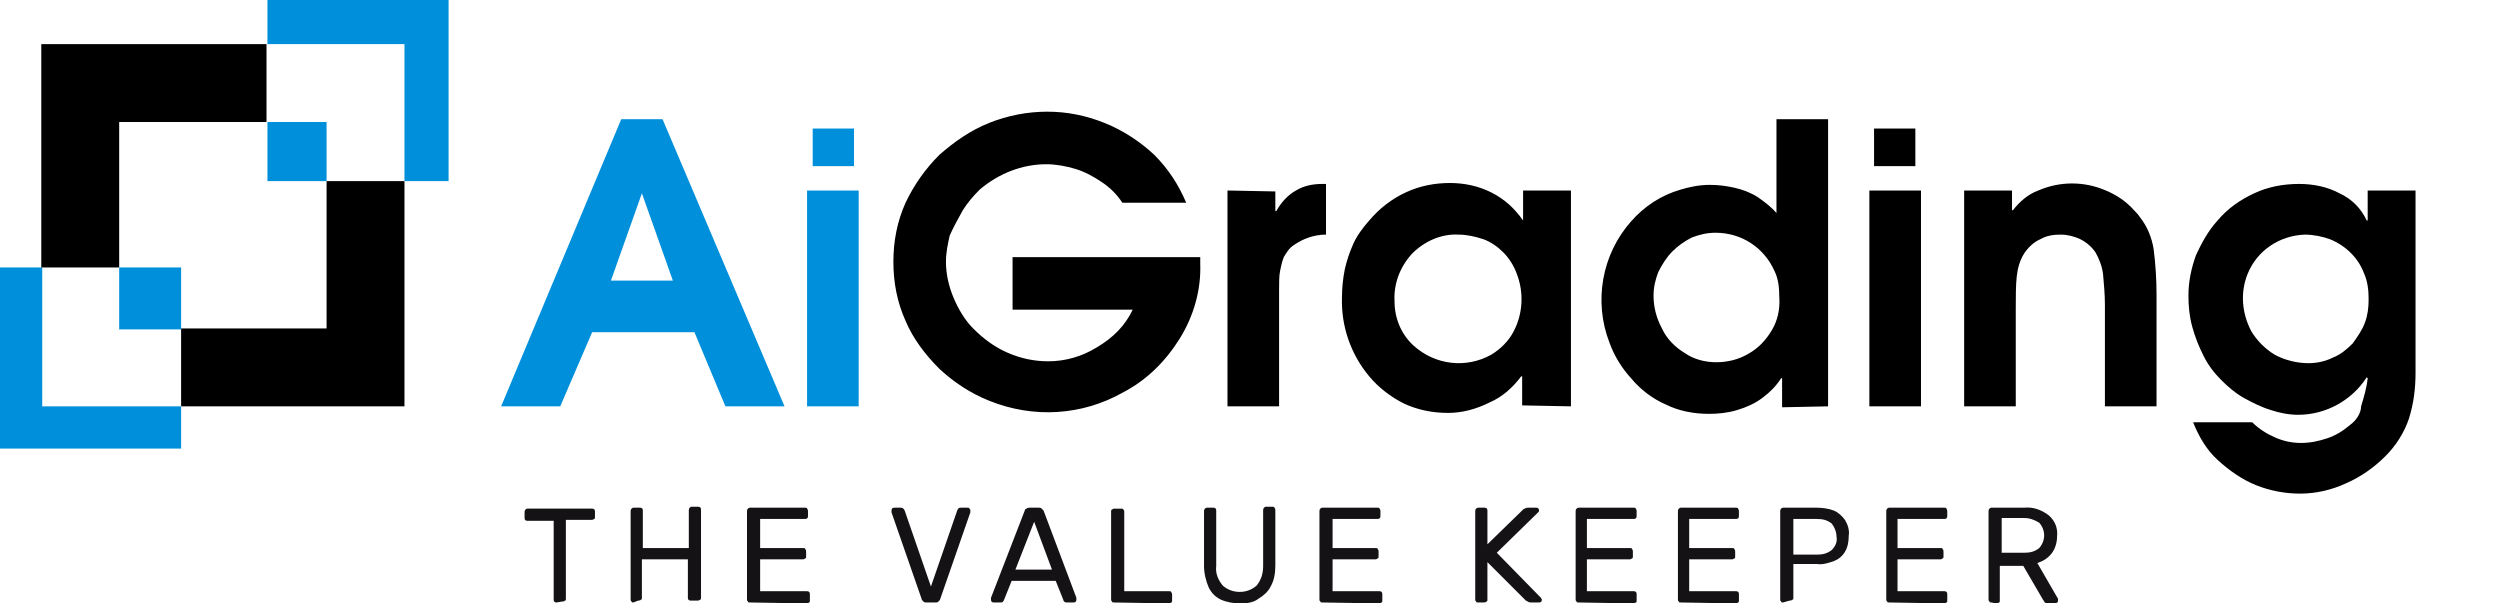
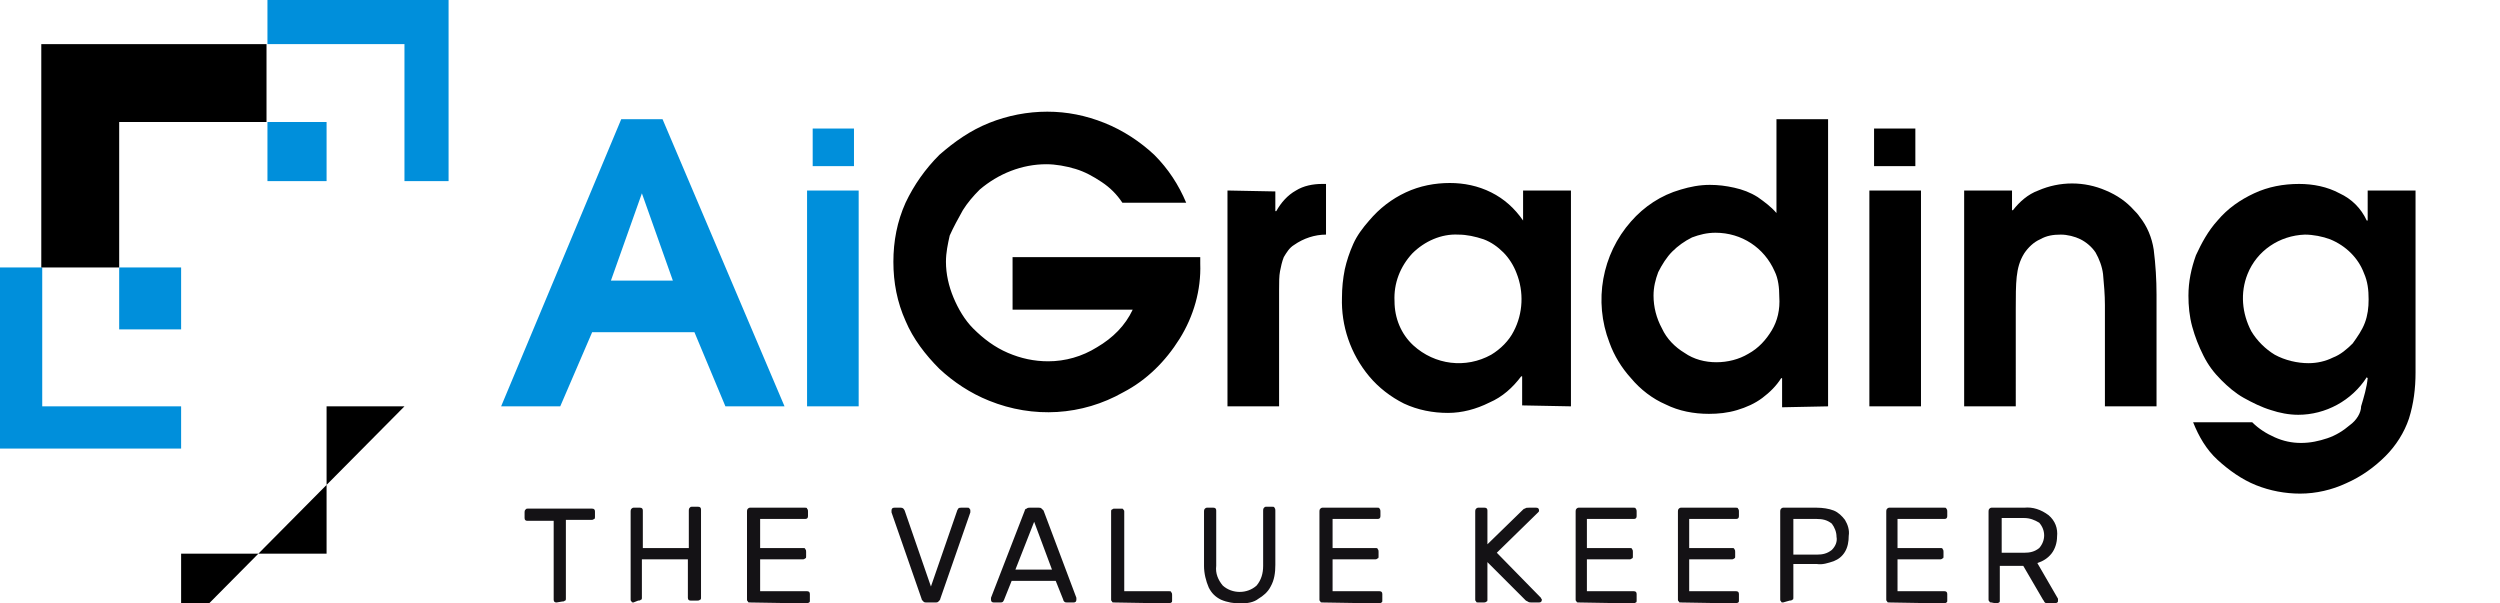
<svg xmlns="http://www.w3.org/2000/svg" version="1.1" id="Livello_1" x="0px" y="0px" viewBox="0 0 266.4 64.3" style="enable-background:new 0 0 266.4 64.3;" xml:space="preserve">
  <style type="text/css">
	.st0{fill:#141215;}
	.st1{fill:#008FDB;}
	.st2{fill:none;}
</style>
  <g>
    <path class="st0" d="M59.3,64.2c-0.2,0-0.3-0.1-0.3-0.3c0,0,0,0,0,0v-8.4h-2.8c-0.2,0-0.3-0.1-0.3-0.3c0,0,0,0,0,0v-0.6   c0-0.1,0-0.2,0.1-0.3c0.1-0.1,0.1-0.1,0.2-0.1h6.9c0.2,0,0.3,0.1,0.3,0.3c0,0,0,0,0,0v0.6c0,0.1,0,0.2-0.1,0.2   c-0.1,0.1-0.2,0.1-0.3,0.1h-2.7v8.4c0,0.1,0,0.2-0.1,0.2c-0.1,0.1-0.2,0.1-0.3,0.1L59.3,64.2z M67.5,64.2c-0.1,0-0.2,0-0.2-0.1   c-0.1-0.1-0.1-0.1-0.1-0.2v-9.4c0-0.1,0-0.2,0.1-0.3c0.1-0.1,0.2-0.1,0.2-0.1h0.7c0.2,0,0.3,0.1,0.3,0.3c0,0,0,0,0,0v4h4.9v-4   c0-0.1,0-0.2,0.1-0.3c0.1-0.1,0.1-0.1,0.2-0.1h0.7c0.2,0,0.3,0.1,0.3,0.3c0,0,0,0,0,0v9.4c0,0.1,0,0.2-0.1,0.2   c-0.1,0.1-0.2,0.1-0.3,0.1h-0.7c-0.2,0-0.3-0.1-0.3-0.3c0,0,0,0,0,0v-4.1h-4.9v4.1c0,0.1,0,0.2-0.1,0.2c-0.1,0.1-0.2,0.1-0.3,0.1   L67.5,64.2z M79.9,64.2c-0.1,0-0.2,0-0.2-0.1c-0.1-0.1-0.1-0.1-0.1-0.2v-9.4c0-0.1,0-0.2,0.1-0.3c0.1-0.1,0.2-0.1,0.2-0.1h5.9   c0.1,0,0.2,0,0.2,0.1c0.1,0.1,0.1,0.2,0.1,0.3V55c0,0.2-0.1,0.3-0.3,0.3c0,0,0,0-0.1,0H81v3.1h4.6c0.1,0,0.2,0,0.2,0.1   c0.1,0.1,0.1,0.2,0.1,0.3v0.5c0,0.1,0,0.2-0.1,0.2c-0.1,0.1-0.2,0.1-0.2,0.1H81V63h5c0.2,0,0.3,0.1,0.3,0.3c0,0,0,0,0,0.1v0.6   c0,0.1,0,0.2-0.1,0.2c-0.1,0.1-0.2,0.1-0.2,0.1L79.9,64.2z M98.7,64.2c-0.1,0-0.2,0-0.3-0.1c-0.1-0.1-0.2-0.2-0.2-0.3L95,54.6   c0-0.1,0-0.1,0-0.2c0-0.2,0.1-0.3,0.3-0.3H96c0.2,0,0.3,0.1,0.4,0.3l2.8,8.1l2.8-8.1c0-0.1,0.1-0.1,0.1-0.2   c0.1-0.1,0.2-0.1,0.3-0.1h0.7c0.1,0,0.2,0,0.2,0.1c0.1,0.1,0.1,0.1,0.1,0.2c0,0.1,0,0.1,0,0.2l-3.2,9.2c0,0.1-0.1,0.2-0.2,0.3   c-0.1,0.1-0.2,0.1-0.3,0.1L98.7,64.2z M105.9,64.2c-0.2,0-0.3-0.1-0.3-0.3c0-0.1,0-0.1,0-0.2l3.6-9.3c0-0.1,0.1-0.2,0.2-0.2   c0.1-0.1,0.2-0.1,0.3-0.1h1c0.1,0,0.2,0,0.3,0.1c0.1,0.1,0.1,0.1,0.2,0.2l3.5,9.3c0,0.1,0,0.1,0,0.2c0,0.2-0.1,0.3-0.3,0.3h-0.7   c-0.1,0-0.2,0-0.3-0.1c0,0-0.1-0.1-0.1-0.2l-0.8-2h-4.7l-0.8,2c0,0.1-0.1,0.1-0.1,0.2c-0.1,0.1-0.2,0.1-0.3,0.1H105.9z M108.2,60.7   h3.9l-1.9-5.1L108.2,60.7z M118.7,64.2c-0.1,0-0.2,0-0.2-0.1c-0.1-0.1-0.1-0.1-0.1-0.2v-9.4c0-0.1,0-0.2,0.1-0.2   c0.1-0.1,0.2-0.1,0.2-0.1h0.8c0.1,0,0.2,0,0.2,0.1c0.1,0.1,0.1,0.1,0.1,0.2v8.5h4.8c0.1,0,0.2,0,0.2,0.1c0.1,0.1,0.1,0.2,0.1,0.3   v0.6c0,0.1,0,0.2-0.1,0.2c-0.1,0.1-0.2,0.1-0.2,0.1L118.7,64.2z M132.2,64.3c-0.7,0-1.4-0.1-2.1-0.4c-0.6-0.3-1-0.7-1.3-1.3   c-0.3-0.7-0.5-1.5-0.5-2.3v-5.8c0-0.1,0-0.2,0.1-0.3c0.1-0.1,0.2-0.1,0.2-0.1h0.7c0.2,0,0.3,0.1,0.3,0.3c0,0,0,0,0,0v5.9   c-0.1,0.8,0.2,1.5,0.7,2.1c1,0.9,2.6,0.9,3.6,0c0.5-0.6,0.7-1.3,0.7-2.1v-5.9c0-0.1,0-0.2,0.1-0.3c0.1-0.1,0.1-0.1,0.2-0.1h0.7   c0.1,0,0.2,0,0.2,0.1c0.1,0.1,0.1,0.2,0.1,0.3v5.8c0,0.8-0.1,1.6-0.5,2.3c-0.3,0.6-0.8,1-1.3,1.3C133.6,64.2,132.9,64.3,132.2,64.3   z M140.9,64.2c-0.1,0-0.2,0-0.2-0.1c-0.1-0.1-0.1-0.1-0.1-0.2v-9.4c0-0.1,0-0.2,0.1-0.3c0.1-0.1,0.2-0.1,0.2-0.1h5.9   c0.1,0,0.2,0,0.2,0.1c0.1,0.1,0.1,0.2,0.1,0.3V55c0,0.2-0.1,0.3-0.3,0.3c0,0,0,0-0.1,0H142v3.1h4.6c0.1,0,0.2,0,0.2,0.1   c0.1,0.1,0.1,0.2,0.1,0.3v0.5c0,0.1,0,0.2-0.1,0.2c-0.1,0.1-0.2,0.1-0.2,0.1H142V63h5c0.2,0,0.3,0.1,0.3,0.3c0,0,0,0,0,0.1v0.6   c0,0.1,0,0.2-0.1,0.2c-0.1,0.1-0.2,0.1-0.2,0.1L140.9,64.2z M157.5,64.2c-0.1,0-0.2,0-0.2-0.1c-0.1-0.1-0.1-0.1-0.1-0.2v-9.4   c0-0.1,0-0.2,0.1-0.3c0.1-0.1,0.2-0.1,0.2-0.1h0.7c0.2,0,0.3,0.1,0.3,0.3c0,0,0,0,0,0V58l3.8-3.7c0.1-0.1,0.1-0.1,0.2-0.1   c0.1-0.1,0.2-0.1,0.4-0.1h0.8c0.2,0,0.3,0.1,0.3,0.3c0,0.1,0,0.1-0.1,0.2l-4.4,4.3l4.7,4.8c0,0.1,0.1,0.1,0.1,0.2   c0,0.2-0.1,0.3-0.3,0.3h-0.8c-0.1,0-0.3,0-0.4-0.1l-0.2-0.1l-4.1-4.1v4c0,0.1,0,0.2-0.1,0.2c-0.1,0.1-0.2,0.1-0.3,0.1L157.5,64.2z    M168.2,64.2c-0.1,0-0.2,0-0.2-0.1c-0.1-0.1-0.1-0.1-0.1-0.2v-9.4c0-0.1,0-0.2,0.1-0.3c0.1-0.1,0.2-0.1,0.2-0.1h5.9   c0.1,0,0.2,0,0.2,0.1c0.1,0.1,0.1,0.2,0.1,0.3V55c0,0.2-0.1,0.3-0.3,0.3c0,0,0,0-0.1,0h-4.9v3.1h4.6c0.1,0,0.2,0,0.2,0.1   c0.1,0.1,0.1,0.2,0.1,0.3v0.5c0,0.1,0,0.2-0.1,0.2c-0.1,0.1-0.2,0.1-0.2,0.1h-4.6V63h5c0.2,0,0.3,0.1,0.3,0.3c0,0,0,0,0,0.1v0.6   c0,0.1,0,0.2-0.1,0.2c-0.1,0.1-0.2,0.1-0.2,0.1L168.2,64.2z M179.1,64.2c-0.1,0-0.2,0-0.2-0.1c-0.1-0.1-0.1-0.1-0.1-0.2v-9.4   c0-0.1,0-0.2,0.1-0.3c0.1-0.1,0.2-0.1,0.2-0.1h5.9c0.1,0,0.2,0,0.2,0.1c0.1,0.1,0.1,0.2,0.1,0.3V55c0,0.2-0.1,0.3-0.3,0.3   c0,0,0,0-0.1,0h-4.9v3.1h4.6c0.1,0,0.2,0,0.2,0.1c0.1,0.1,0.1,0.2,0.1,0.3v0.5c0,0.1,0,0.2-0.1,0.2c-0.1,0.1-0.2,0.1-0.2,0.1h-4.6   V63h5c0.2,0,0.3,0.1,0.3,0.3c0,0,0,0,0,0.1v0.6c0,0.1,0,0.2-0.1,0.2c-0.1,0.1-0.2,0.1-0.2,0.1L179.1,64.2z M190,64.2   c-0.1,0-0.2,0-0.2-0.1c-0.1-0.1-0.1-0.1-0.1-0.2v-9.4c0-0.1,0-0.2,0.1-0.3c0.1-0.1,0.2-0.1,0.2-0.1h3.6c0.6,0,1.3,0.1,1.8,0.3   c0.5,0.2,0.9,0.6,1.2,1c0.3,0.5,0.5,1.1,0.4,1.7c0,0.6-0.1,1.2-0.4,1.7c-0.3,0.5-0.7,0.8-1.2,1c-0.6,0.2-1.2,0.4-1.8,0.3h-2.5v3.6   c0,0.1,0,0.2-0.1,0.2c-0.1,0.1-0.2,0.1-0.3,0.1L190,64.2z M191.1,59.1h2.5c0.6,0,1.1-0.1,1.6-0.5c0.4-0.4,0.6-0.9,0.5-1.4   c0-0.5-0.2-1-0.5-1.4c-0.5-0.4-1-0.5-1.6-0.5h-2.5V59.1z M201.3,64.2c-0.1,0-0.2,0-0.2-0.1c-0.1-0.1-0.1-0.1-0.1-0.2v-9.4   c0-0.1,0-0.2,0.1-0.3c0.1-0.1,0.2-0.1,0.2-0.1h5.9c0.1,0,0.2,0,0.2,0.1c0.1,0.1,0.1,0.2,0.1,0.3V55c0,0.2-0.1,0.3-0.3,0.3   c0,0,0,0-0.1,0h-4.9v3.1h4.6c0.1,0,0.2,0,0.2,0.1c0.1,0.1,0.1,0.2,0.1,0.3v0.5c0,0.1,0,0.2-0.1,0.2c-0.1,0.1-0.2,0.1-0.2,0.1h-4.6   V63h5c0.2,0,0.3,0.1,0.3,0.3c0,0,0,0,0,0.1v0.6c0,0.1,0,0.2-0.1,0.2c-0.1,0.1-0.2,0.1-0.2,0.1L201.3,64.2z M212.2,64.2   c-0.1,0-0.2,0-0.2-0.1c-0.1-0.1-0.1-0.1-0.1-0.2v-9.4c0-0.1,0-0.2,0.1-0.3c0.1-0.1,0.2-0.1,0.2-0.1h3.5c0.9-0.1,1.8,0.2,2.6,0.8   c0.7,0.6,1,1.4,0.9,2.3c0,0.6-0.2,1.3-0.6,1.8c-0.4,0.5-0.9,0.8-1.5,1l2.2,3.8c0,0,0,0.1,0,0.2c0,0.1,0,0.2-0.1,0.2   c-0.1,0.1-0.1,0.1-0.2,0.1h-0.7c-0.1,0-0.3,0-0.4-0.1c-0.1-0.1-0.1-0.2-0.2-0.3l-2.1-3.6h-2.5v3.7c0,0.1,0,0.2-0.1,0.2   c-0.1,0.1-0.2,0.1-0.3,0.1L212.2,64.2z M213.3,58.9h2.4c0.6,0,1.1-0.1,1.6-0.5c0.7-0.8,0.7-1.9,0-2.7c-0.5-0.3-1-0.5-1.6-0.5h-2.4   V58.9z" />
  </g>
  <g>
    <path class="st1" d="M34.8,19.3V13h-6.3v6.3H34.8z M19.3,35.1v-6.6h-6.6v6.6L19.3,35.1L19.3,35.1z" />
-     <path d="M43.1,43.3v-24h-8.3v15.7H19.3v8.3L43.1,43.3z" />
+     <path d="M43.1,43.3h-8.3v15.7H19.3v8.3L43.1,43.3z" />
    <polygon class="st1" points="34.8,19.3 34.8,19.3 34.8,19.3  " />
    <polygon points="34.8,19.3 34.8,19.3 34.8,19.3  " />
    <polygon class="st1" points="19.3,35.1 19.3,35.1 19.3,35.1  " />
    <polygon points="19.3,35.1 19.3,35.1 19.3,35.1  " />
    <path class="st1" d="M47.8,19.3V0H28.5v4.7h14.6v14.6L47.8,19.3L47.8,19.3z M19.3,43.3H4.5V28.5H0v19.3h19.3V43.3z" />
    <path d="M12.7,28.5V13h15.7V4.7h-24v23.8L12.7,28.5L12.7,28.5z" />
    <polygon class="st1" points="12.7,28.5 12.7,28.5 12.7,28.5  " />
    <polygon points="12.7,28.5 12.7,28.5 12.7,28.5  " />
    <path class="st2" d="M160.3,26.9c-0.6-0.6-1.3-1.1-2.1-1.4c-0.8-0.3-1.8-0.5-2.7-0.5c-1.9-0.1-3.7,0.7-4.9,2   c-1.3,1.4-2,3.2-1.9,5.1c0,1.8,0.7,3.5,2,4.7c2.2,2.1,5.6,2.5,8.3,1c1-0.6,1.8-1.4,2.4-2.5c1-1.9,1.1-4.2,0.4-6.2   C161.4,28.3,160.9,27.6,160.3,26.9L160.3,26.9z M187.7,27c-1.3-1.3-3.1-2-4.9-2c-0.9,0-1.7,0.2-2.5,0.5c-0.8,0.3-1.5,0.8-2.1,1.5   c-0.6,0.6-1.1,1.4-1.5,2.2c-0.4,0.8-0.5,1.7-0.5,2.5c0,1.2,0.3,2.4,0.9,3.5c0.6,1.1,1.4,1.9,2.4,2.6c1,0.6,2.2,1,3.4,1   c1.2,0,2.4-0.3,3.4-0.9c2.1-1.2,3.4-3.5,3.4-6c0-0.9-0.2-1.8-0.5-2.7C188.8,28.3,188.3,27.6,187.7,27L187.7,27z M250.4,26.9   c-0.6-0.6-1.4-1.1-2.2-1.4c-0.9-0.4-1.8-0.5-2.7-0.5c-2.7,0-5.1,1.7-6.1,4.2c-0.7,2-0.6,4.2,0.4,6.1c0.6,1,1.4,1.9,2.5,2.5   c1.1,0.6,2.3,0.9,3.6,0.9c0.9,0,1.8-0.2,2.6-0.6c0.8-0.4,1.5-0.9,2.1-1.5c1.2-1.3,1.8-2.9,1.8-4.7c0-0.9-0.2-1.9-0.5-2.8   C251.6,28.3,251.1,27.6,250.4,26.9L250.4,26.9z M71.7,29.9l-3.3-9.3l-3.3,9.3L71.7,29.9z" />
    <path d="M229.8,43.3V31.4c0-1.6-0.1-3.2-0.3-4.8c-0.2-1.3-0.7-2.5-1.5-3.5c-0.2-0.3-0.4-0.5-0.6-0.7c-0.8-0.9-1.8-1.6-3-2.1   c-2.3-1-4.9-1-7.2,0c-1.1,0.4-2,1.2-2.7,2.1h-0.1v-2.1h-5.1v23h5.5V32.9c0-1.3,0-2.5,0.1-3.4c0.1-0.9,0.3-1.7,0.8-2.5   c0.4-0.6,1-1.2,1.7-1.5c0.7-0.4,1.4-0.5,2.2-0.5c0.7,0,1.5,0.2,2.1,0.5c0.6,0.3,1.2,0.8,1.6,1.4c0.4,0.7,0.7,1.5,0.8,2.3   c0.1,1.1,0.2,2.2,0.2,3.3v10.8L229.8,43.3z M250.4,45.3c-0.7,0.6-1.5,1.1-2.4,1.4c-0.9,0.3-1.8,0.5-2.8,0.5c-1,0-1.9-0.2-2.8-0.6   c-0.9-0.4-1.7-0.9-2.4-1.6h-6.3c0.6,1.5,1.4,2.9,2.6,4c1.2,1.1,2.6,2.1,4.1,2.7c1.5,0.6,3.1,0.9,4.7,0.9c1.7,0,3.4-0.4,4.9-1.1   c1.6-0.7,3-1.7,4.2-2.9c1.1-1.1,2-2.5,2.5-4c0.5-1.6,0.7-3.2,0.7-4.9V20.3h-5.1v3.2h-0.1c-0.6-1.3-1.6-2.3-2.9-2.9   c-1.3-0.7-2.8-1-4.3-1c-1.7,0-3.3,0.3-4.8,1c-1.5,0.7-2.8,1.6-3.9,2.9c-1,1.1-1.7,2.4-2.3,3.7c-0.5,1.4-0.8,2.8-0.8,4.3   c0,1.1,0.1,2.2,0.4,3.3c0.3,1.1,0.7,2.1,1.2,3.1c0.5,1,1.1,1.8,1.9,2.6c0.7,0.7,1.5,1.4,2.4,1.9c0.9,0.5,1.9,1,2.9,1.3   c0.9,0.3,1.9,0.5,2.9,0.5c2.9,0,5.7-1.5,7.3-4l0.1,0.1c-0.1,1-0.4,2-0.7,3C251.6,44,251.1,44.8,250.4,45.3L250.4,45.3z M252,34.4   c-0.3,0.8-0.8,1.5-1.3,2.2c-0.6,0.6-1.3,1.2-2.1,1.5c-0.8,0.4-1.7,0.6-2.6,0.6c-1.2,0-2.5-0.3-3.6-0.9c-1-0.6-1.9-1.5-2.5-2.5   c-1-1.9-1.2-4.1-0.4-6.1c1-2.5,3.4-4.1,6.1-4.2c0.9,0,1.9,0.2,2.7,0.5c1.7,0.7,3,2,3.6,3.6c0.4,0.9,0.5,1.8,0.5,2.8   C252.4,32.8,252.3,33.6,252,34.4L252,34.4z" />
    <path class="st1" d="M53.4,43.3h6.3l3.4-7.9h10.9l3.3,7.9h6.3L70.6,12.7h-4.4L53.4,43.3z M71.7,29.9h-6.6l3.3-9.3L71.7,29.9z    M86.6,13.7H91v4h-4.4V13.7z M86,20.3h5.5v23H86V20.3z" />
    <path d="M102.6,22.4c0.5-0.8,1.1-1.5,1.8-2.2c2-1.7,4.5-2.7,7.1-2.7c1,0,2.1,0.2,3.1,0.5c1,0.3,1.9,0.8,2.8,1.4   c0.9,0.6,1.6,1.3,2.2,2.2h6.8c-0.8-1.9-1.9-3.6-3.4-5.1c-1.5-1.4-3.3-2.6-5.3-3.4c-2-0.8-4-1.2-6.1-1.2c-2.1,0-4.2,0.4-6.2,1.2   c-2,0.8-3.7,2-5.3,3.4c-1.5,1.5-2.7,3.2-3.6,5.1c-0.9,2-1.3,4.1-1.3,6.3c0,2.2,0.4,4.3,1.3,6.3c0.8,1.9,2.1,3.6,3.6,5.1   c1.5,1.4,3.3,2.6,5.3,3.4c4.7,1.9,9.9,1.6,14.3-0.9c2.5-1.3,4.5-3.3,6-5.7c1.5-2.4,2.3-5.2,2.2-8v-0.7h-20V33h12.8   c-0.8,1.7-2.1,3-3.8,4c-1.6,1-3.4,1.5-5.2,1.5c-1.5,0-2.9-0.3-4.3-0.9c-1.4-0.6-2.6-1.5-3.7-2.6c-0.9-0.9-1.6-2.1-2.1-3.3   c-0.5-1.2-0.8-2.5-0.8-3.8c0-1,0.2-1.9,0.4-2.8C101.6,24.2,102.1,23.3,102.6,22.4z M130.8,20.3v23h5.5V30.9c0-0.8,0-1.5,0.1-2   c0.1-0.5,0.2-1,0.4-1.5c0.3-0.5,0.6-1,1.1-1.3c1-0.7,2.2-1.1,3.4-1.1v-5.4h-0.4c-1,0-2,0.2-2.8,0.7c-0.9,0.5-1.6,1.3-2.1,2.2h-0.1   v-2.1L130.8,20.3z M167.4,43.3v-23h-5.1v3.2c-0.9-1.3-2-2.3-3.4-3c-1.4-0.7-2.9-1-4.4-1c-1.6,0-3.2,0.3-4.7,1   c-1.5,0.7-2.8,1.7-3.9,3c-0.7,0.8-1.3,1.6-1.7,2.5c-0.4,0.9-0.7,1.8-0.9,2.7c-0.2,1-0.3,2-0.3,3c-0.1,3,0.9,6,2.9,8.4   c1,1.2,2.3,2.2,3.7,2.9c1.5,0.7,3.1,1,4.7,1c1.5,0,3-0.4,4.4-1.1c1.4-0.6,2.5-1.6,3.4-2.8h0.1v3.1L167.4,43.3z M161.3,35.3   c-0.5,1-1.4,1.9-2.4,2.5c-2.7,1.5-6,1.1-8.3-1c-1.3-1.2-2-2.9-2-4.7c-0.1-1.9,0.6-3.7,1.9-5.1c1.3-1.3,3.1-2.1,4.9-2   c0.9,0,1.8,0.2,2.7,0.5c0.8,0.3,1.5,0.8,2.1,1.4c0.6,0.6,1.1,1.4,1.4,2.2C162.4,31.1,162.3,33.4,161.3,35.3L161.3,35.3z    M194.8,43.3V12.7h-5.5v10c-0.6-0.7-1.3-1.2-2-1.7c-0.8-0.5-1.6-0.8-2.5-1c-0.9-0.2-1.7-0.3-2.6-0.3c-1.1,0-2.1,0.2-3.1,0.5   c-2.1,0.6-3.9,1.8-5.3,3.4c-3.1,3.5-4,8.5-2.3,12.9c0.5,1.4,1.3,2.7,2.3,3.8c1,1.2,2.3,2.2,3.7,2.8c1.4,0.7,3,1,4.6,1   c1,0,2-0.1,3-0.4c1-0.3,1.9-0.7,2.7-1.3c0.8-0.6,1.5-1.3,2-2.1h0.1v3.1L194.8,43.3z M188.8,35.2c-0.6,1-1.4,1.9-2.5,2.5   c-1,0.6-2.2,0.9-3.4,0.9c-1.2,0-2.4-0.3-3.4-1c-1-0.6-1.9-1.5-2.4-2.6c-0.6-1.1-0.9-2.3-0.9-3.5c0-0.9,0.2-1.7,0.5-2.5   c0.4-0.8,0.9-1.6,1.5-2.2c0.6-0.6,1.3-1.1,2.1-1.5c0.8-0.3,1.6-0.5,2.5-0.5c2.8,0,5.2,1.6,6.3,4.1c0.4,0.8,0.5,1.8,0.5,2.7   C189.7,33,189.4,34.2,188.8,35.2L188.8,35.2z M199.7,13.7h4.4v4h-4.4V13.7z M199.2,20.3h5.5v23h-5.5V20.3z" />
-     <path class="st2" d="M264.1,12.2c-0.5-0.3-1-0.4-1.6-0.4c-1.8,0-3.2,1.4-3.2,3.2c0,1.8,1.4,3.2,3.2,3.2c0,0,0,0,0,0   c0.6,0,1.1-0.1,1.6-0.4c0.5-0.3,0.9-0.7,1.2-1.2c0.6-1,0.6-2.2,0-3.2C265,12.9,264.6,12.5,264.1,12.2z M264.4,17.1h-1l-1-1.8h-0.8   v1.8h-0.8v-4.3h2.1c0.2,0,0.4,0,0.7,0c0.2,0,0.3,0.1,0.5,0.2c0.3,0.3,0.5,0.7,0.5,1.1c0,0.3-0.1,0.6-0.3,0.8   c-0.2,0.2-0.6,0.3-0.9,0.3L264.4,17.1z" />
    <path class="st2" d="M263.4,13.6c-0.2-0.1-0.5-0.1-0.7-0.1h-1v1.2h1.3c0.2,0,0.4,0,0.6-0.1c0.1-0.1,0.2-0.3,0.2-0.5   C263.8,13.9,263.6,13.7,263.4,13.6L263.4,13.6z" />
  </g>
</svg>